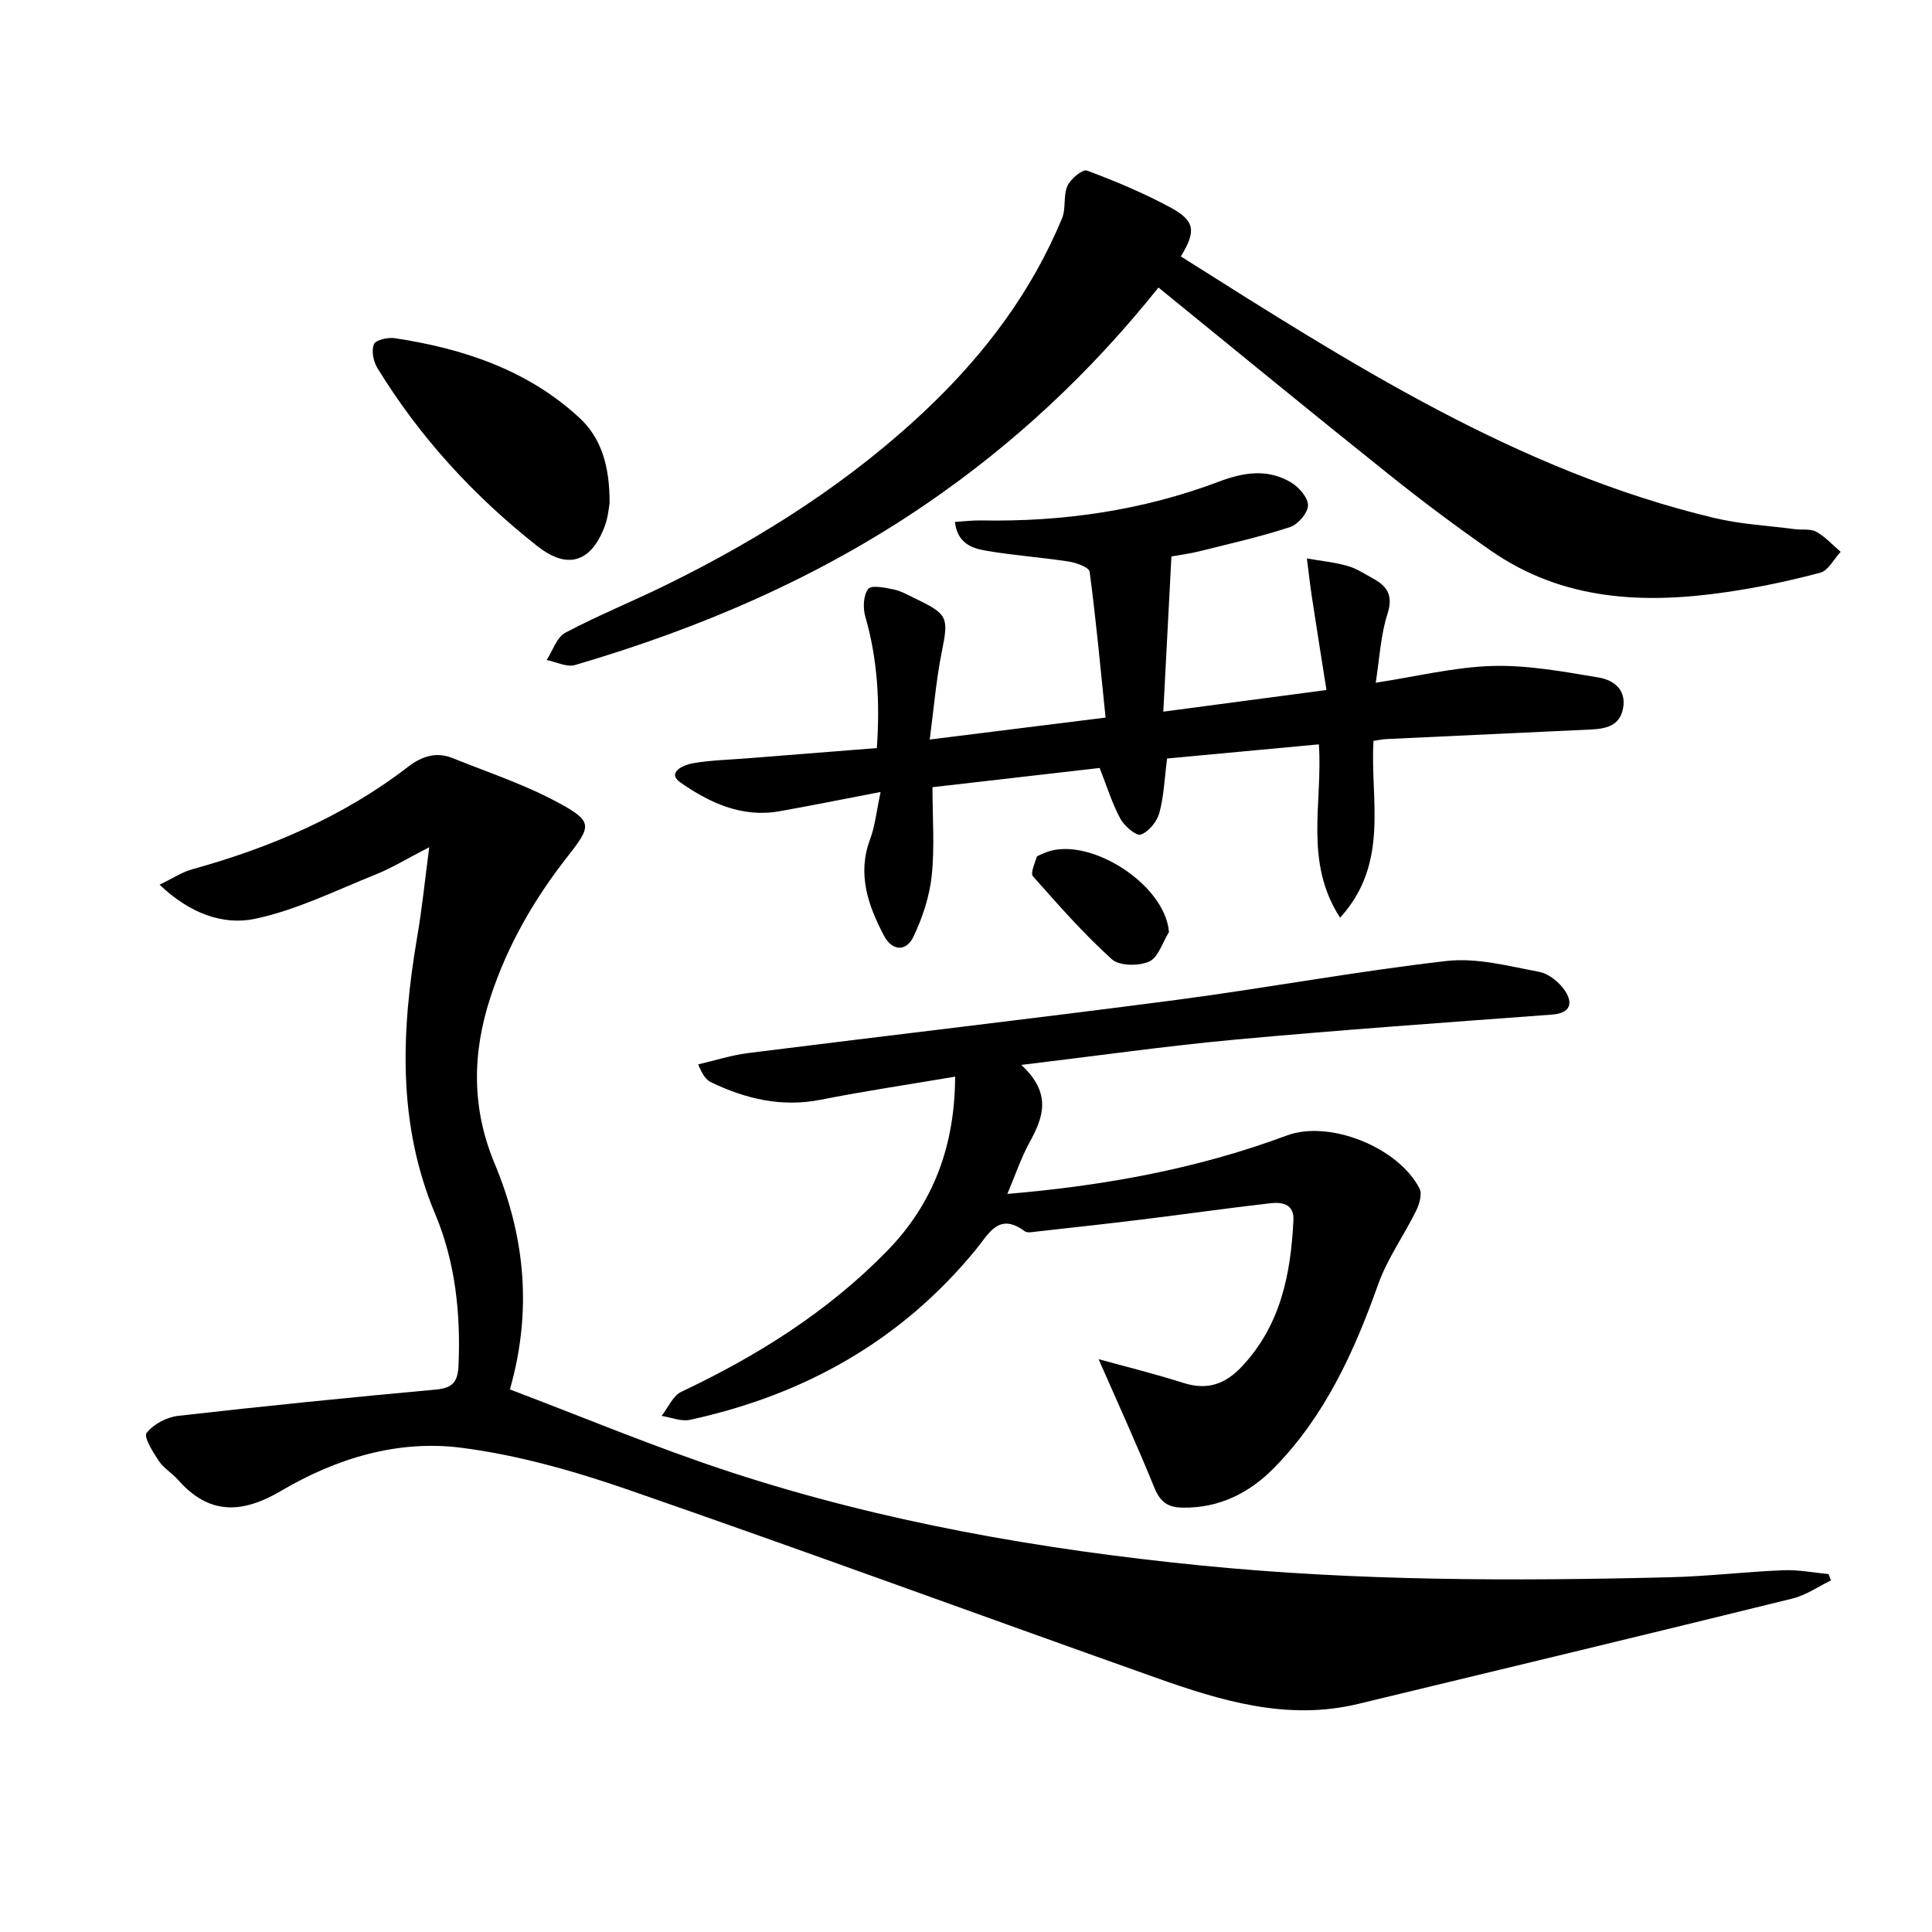
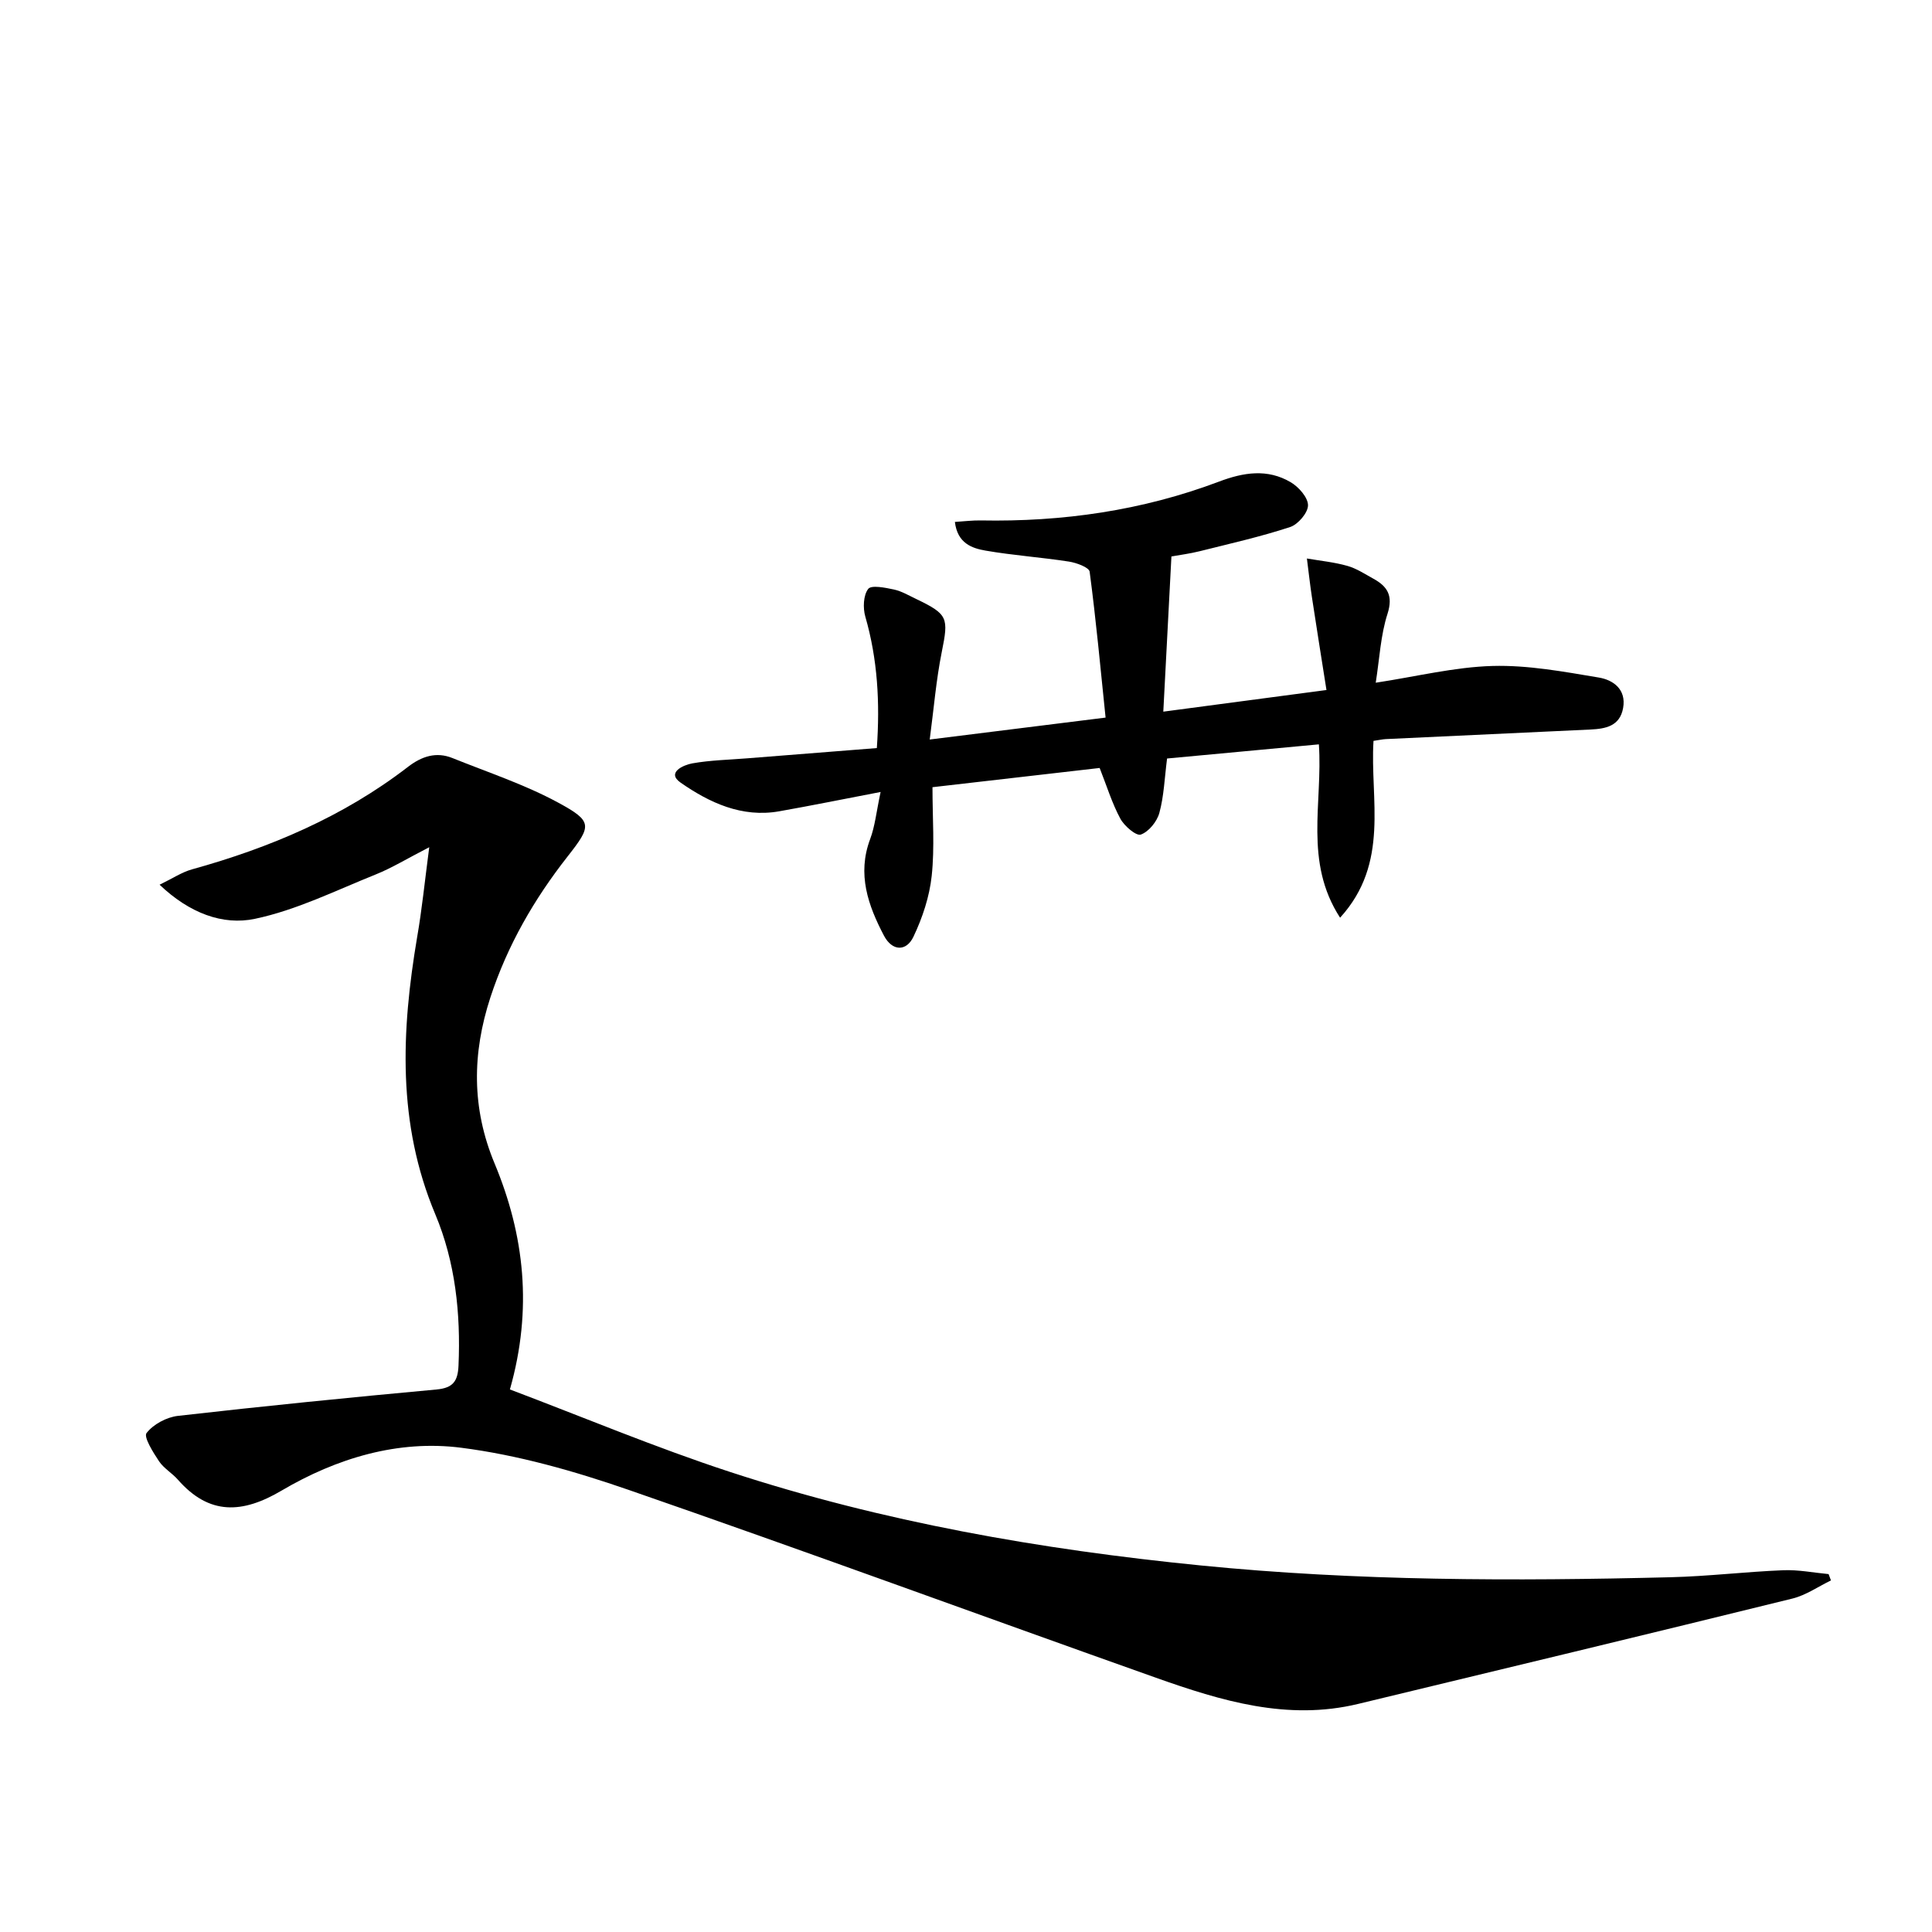
<svg xmlns="http://www.w3.org/2000/svg" enable-background="new 0 0 400 400" viewBox="0 0 400 400">
  <path d="m88.87 175.41c-4.65 2.39-7.75 4.3-11.09 5.64-8.25 3.31-16.39 7.37-24.99 9.18-6.67 1.41-13.57-1.17-19.75-7.06 2.73-1.32 4.61-2.59 6.68-3.17 16.16-4.48 31.37-10.92 44.75-21.23 2.82-2.17 5.82-3.19 9.21-1.82 7.35 2.96 14.96 5.47 21.88 9.22 7.19 3.9 6.96 4.77 1.95 11.16-6.93 8.83-12.45 18.4-15.97 29.14-3.8 11.63-3.92 22.96.87 34.44 6.16 14.8 7.9 30.11 3.16 46.76 15.24 5.76 30.21 12.05 45.58 17.08 31.66 10.36 64.3 16.06 97.45 19.36 32.39 3.23 64.8 3.25 97.25 2.44 7.8-.19 15.57-1.14 23.37-1.45 3.11-.13 6.25.51 9.37.8.16.44.33.88.49 1.31-2.65 1.28-5.17 3.06-7.96 3.75-29.95 7.38-59.95 14.59-89.94 21.82-14.63 3.53-28.33-.63-41.85-5.42-36.44-12.93-72.72-26.27-109.25-38.92-11.21-3.88-22.87-7.2-34.59-8.7-13.08-1.68-25.82 2.17-37.19 8.87-8.13 4.8-14.98 5.14-21.47-2.26-1.2-1.37-2.92-2.34-3.91-3.82-1.22-1.83-3.21-5.01-2.58-5.83 1.4-1.82 4.15-3.29 6.51-3.56 17.82-2.03 35.66-3.82 53.52-5.46 3.44-.32 4.42-1.72 4.56-4.96.47-10.78-.66-21.43-4.81-31.32-7.9-18.8-7.04-37.92-3.76-57.35.99-5.67 1.56-11.4 2.51-18.64z" />
-   <path d="m227.45 281.4c5.23 1.45 11.46 2.98 17.57 4.92 4.9 1.56 8.61.3 12.06-3.36 8.07-8.56 10.16-19.15 10.71-30.31.17-3.4-2.37-3.81-4.76-3.53-8.89 1.01-17.75 2.28-26.64 3.37-7.25.89-14.5 1.68-21.76 2.49-.82.09-1.92.34-2.46-.06-5.39-4-7.41.48-10.1 3.76-15.47 18.91-35.56 30.14-59.22 35.28-1.81.39-3.91-.51-5.87-.81 1.34-1.7 2.32-4.16 4.07-4.99 15.78-7.46 30.36-16.6 42.61-29.16 9.62-9.86 14.03-21.78 14.09-36.09-9.64 1.63-18.78 2.99-27.83 4.78-8.09 1.6-15.5-.17-22.69-3.61-.96-.46-1.71-1.37-2.68-3.71 3.46-.8 6.88-1.91 10.38-2.35 29.48-3.71 59.01-7.12 88.47-10.98 18.74-2.46 37.35-5.94 56.12-8.08 6.23-.71 12.82 1.06 19.14 2.25 2.01.38 4.22 2.18 5.38 3.95 1.66 2.53 1.12 4.62-2.71 4.9-21.87 1.63-43.75 3.17-65.59 5.18-14.33 1.32-28.6 3.36-44.29 5.24 6.39 5.93 4.55 10.84 1.73 15.99-1.79 3.27-2.98 6.86-4.62 10.72 20.32-1.73 39.43-5.23 57.87-12.1 8.8-3.28 23.1 2.44 27.47 10.99.58 1.14-.04 3.25-.72 4.62-2.53 5.13-5.96 9.91-7.86 15.25-4.95 13.91-10.97 27.14-21.41 37.83-5.13 5.26-11.37 8.48-19.08 8.36-3.16-.05-4.65-1.25-5.84-4.15-3.67-9.01-7.72-17.88-11.54-26.59z" />
  <path d="m284.83 141.35c8.52-1.3 16.34-3.25 24.2-3.47 7.31-.2 14.72 1.18 22 2.4 2.93.49 5.71 2.41 5.02 6.3-.67 3.77-3.63 4.31-6.77 4.46-14.11.66-28.23 1.31-42.34 1.98-.65.03-1.29.18-2.57.37-.76 12.06 3.43 25.25-6.92 36.61-7.53-11.61-3.56-23.75-4.39-35.89-10.58.98-21.04 1.96-31.43 2.93-.53 4.13-.65 7.81-1.6 11.27-.49 1.79-2.19 3.89-3.84 4.48-.94.34-3.42-1.77-4.24-3.3-1.71-3.17-2.78-6.69-4.28-10.49-11.23 1.29-22.7 2.61-34.61 3.98 0 6.43.47 12.45-.16 18.35-.46 4.31-1.91 8.68-3.78 12.61-1.48 3.11-4.4 3.01-6.1-.21-3.29-6.27-5.59-12.73-2.87-19.99 1.01-2.69 1.29-5.65 2.17-9.77-7.78 1.49-14.37 2.83-20.99 4-7.73 1.37-14.46-1.79-20.41-5.93-3.02-2.1.61-3.67 2.4-3.99 3.75-.67 7.6-.74 11.41-1.05 8.77-.7 17.55-1.39 26.81-2.12.66-9.4.17-18.36-2.39-27.23-.51-1.78-.41-4.4.6-5.72.65-.85 3.53-.26 5.32.12 1.59.34 3.07 1.23 4.57 1.94 6.67 3.2 6.77 3.89 5.34 11.01-1.16 5.77-1.64 11.68-2.49 18.11 12.63-1.58 24.09-3.01 36.41-4.54-1.05-10.2-1.98-20.23-3.3-30.2-.12-.9-2.73-1.86-4.29-2.1-5.73-.89-11.54-1.28-17.25-2.27-2.82-.49-5.83-1.5-6.36-5.94 1.93-.12 3.64-.34 5.34-.31 16.93.32 33.45-2.04 49.32-8.03 5.12-1.94 10.05-2.71 14.85.11 1.66.97 3.59 3.15 3.6 4.78 0 1.55-2.06 3.97-3.71 4.51-6.12 2.01-12.44 3.43-18.7 5-2.03.51-4.12.77-5.87 1.09-.56 10.73-1.1 20.99-1.68 32.13 11.21-1.49 21.79-2.89 33.78-4.48-1.04-6.61-2.05-12.87-3-19.15-.41-2.68-.7-5.38-1.05-8.08 2.8.48 5.66.76 8.38 1.53 1.89.53 3.61 1.68 5.36 2.64 2.93 1.61 4.15 3.5 2.95 7.28-1.43 4.43-1.65 9.27-2.44 14.27z" />
-   <path d="m239.85 59.53c-14.15 17.69-30.04 32.48-48.18 44.87-22.32 15.25-46.82 25.72-72.63 33.29-1.7.5-3.9-.66-5.86-1.04 1.26-1.93 2.08-4.7 3.86-5.65 6.89-3.65 14.16-6.58 21.16-10.03 19.8-9.76 38.29-21.52 54.29-36.85 11.64-11.16 21.18-23.91 27.39-38.91.85-2.04.23-4.71 1.12-6.72.65-1.45 3.14-3.5 4.03-3.18 5.9 2.2 11.75 4.65 17.29 7.64 5.12 2.77 5.36 4.9 2.16 10.14 34.88 22.01 69.56 44.37 110.43 54.15 5.45 1.3 11.14 1.59 16.73 2.32 1.48.19 3.22-.13 4.41.54 1.87 1.04 3.37 2.73 5.03 4.15-1.39 1.49-2.54 3.88-4.2 4.32-6.38 1.7-12.89 3.07-19.43 4.02-17.16 2.51-33.9 1.77-48.78-8.58-7.23-5.03-14.29-10.32-21.17-15.83-15.84-12.65-31.51-25.52-47.65-38.65z" />
-   <path d="m126.21 104.23c-.14.69-.3 2.88-1.05 4.84-2.84 7.41-7.7 8.88-13.88 4.02-13.17-10.37-24.38-22.57-33.15-36.9-.83-1.36-1.27-3.59-.71-4.93.36-.89 2.91-1.46 4.34-1.24 14.15 2.15 27.47 6.57 38.19 16.47 4.54 4.19 6.3 10.02 6.26 17.74z" />
-   <path d="m242.02 192.98c-1.33 2.12-2.2 5.25-4.1 6.1-2.16.96-6.17.93-7.73-.48-5.85-5.29-11.09-11.26-16.33-17.18-.55-.62.36-2.62.76-3.93.1-.34.81-.51 1.26-.73 8.76-4.25 25.35 6.04 26.14 16.22z" />
+   <path d="m239.85 59.53z" />
</svg>